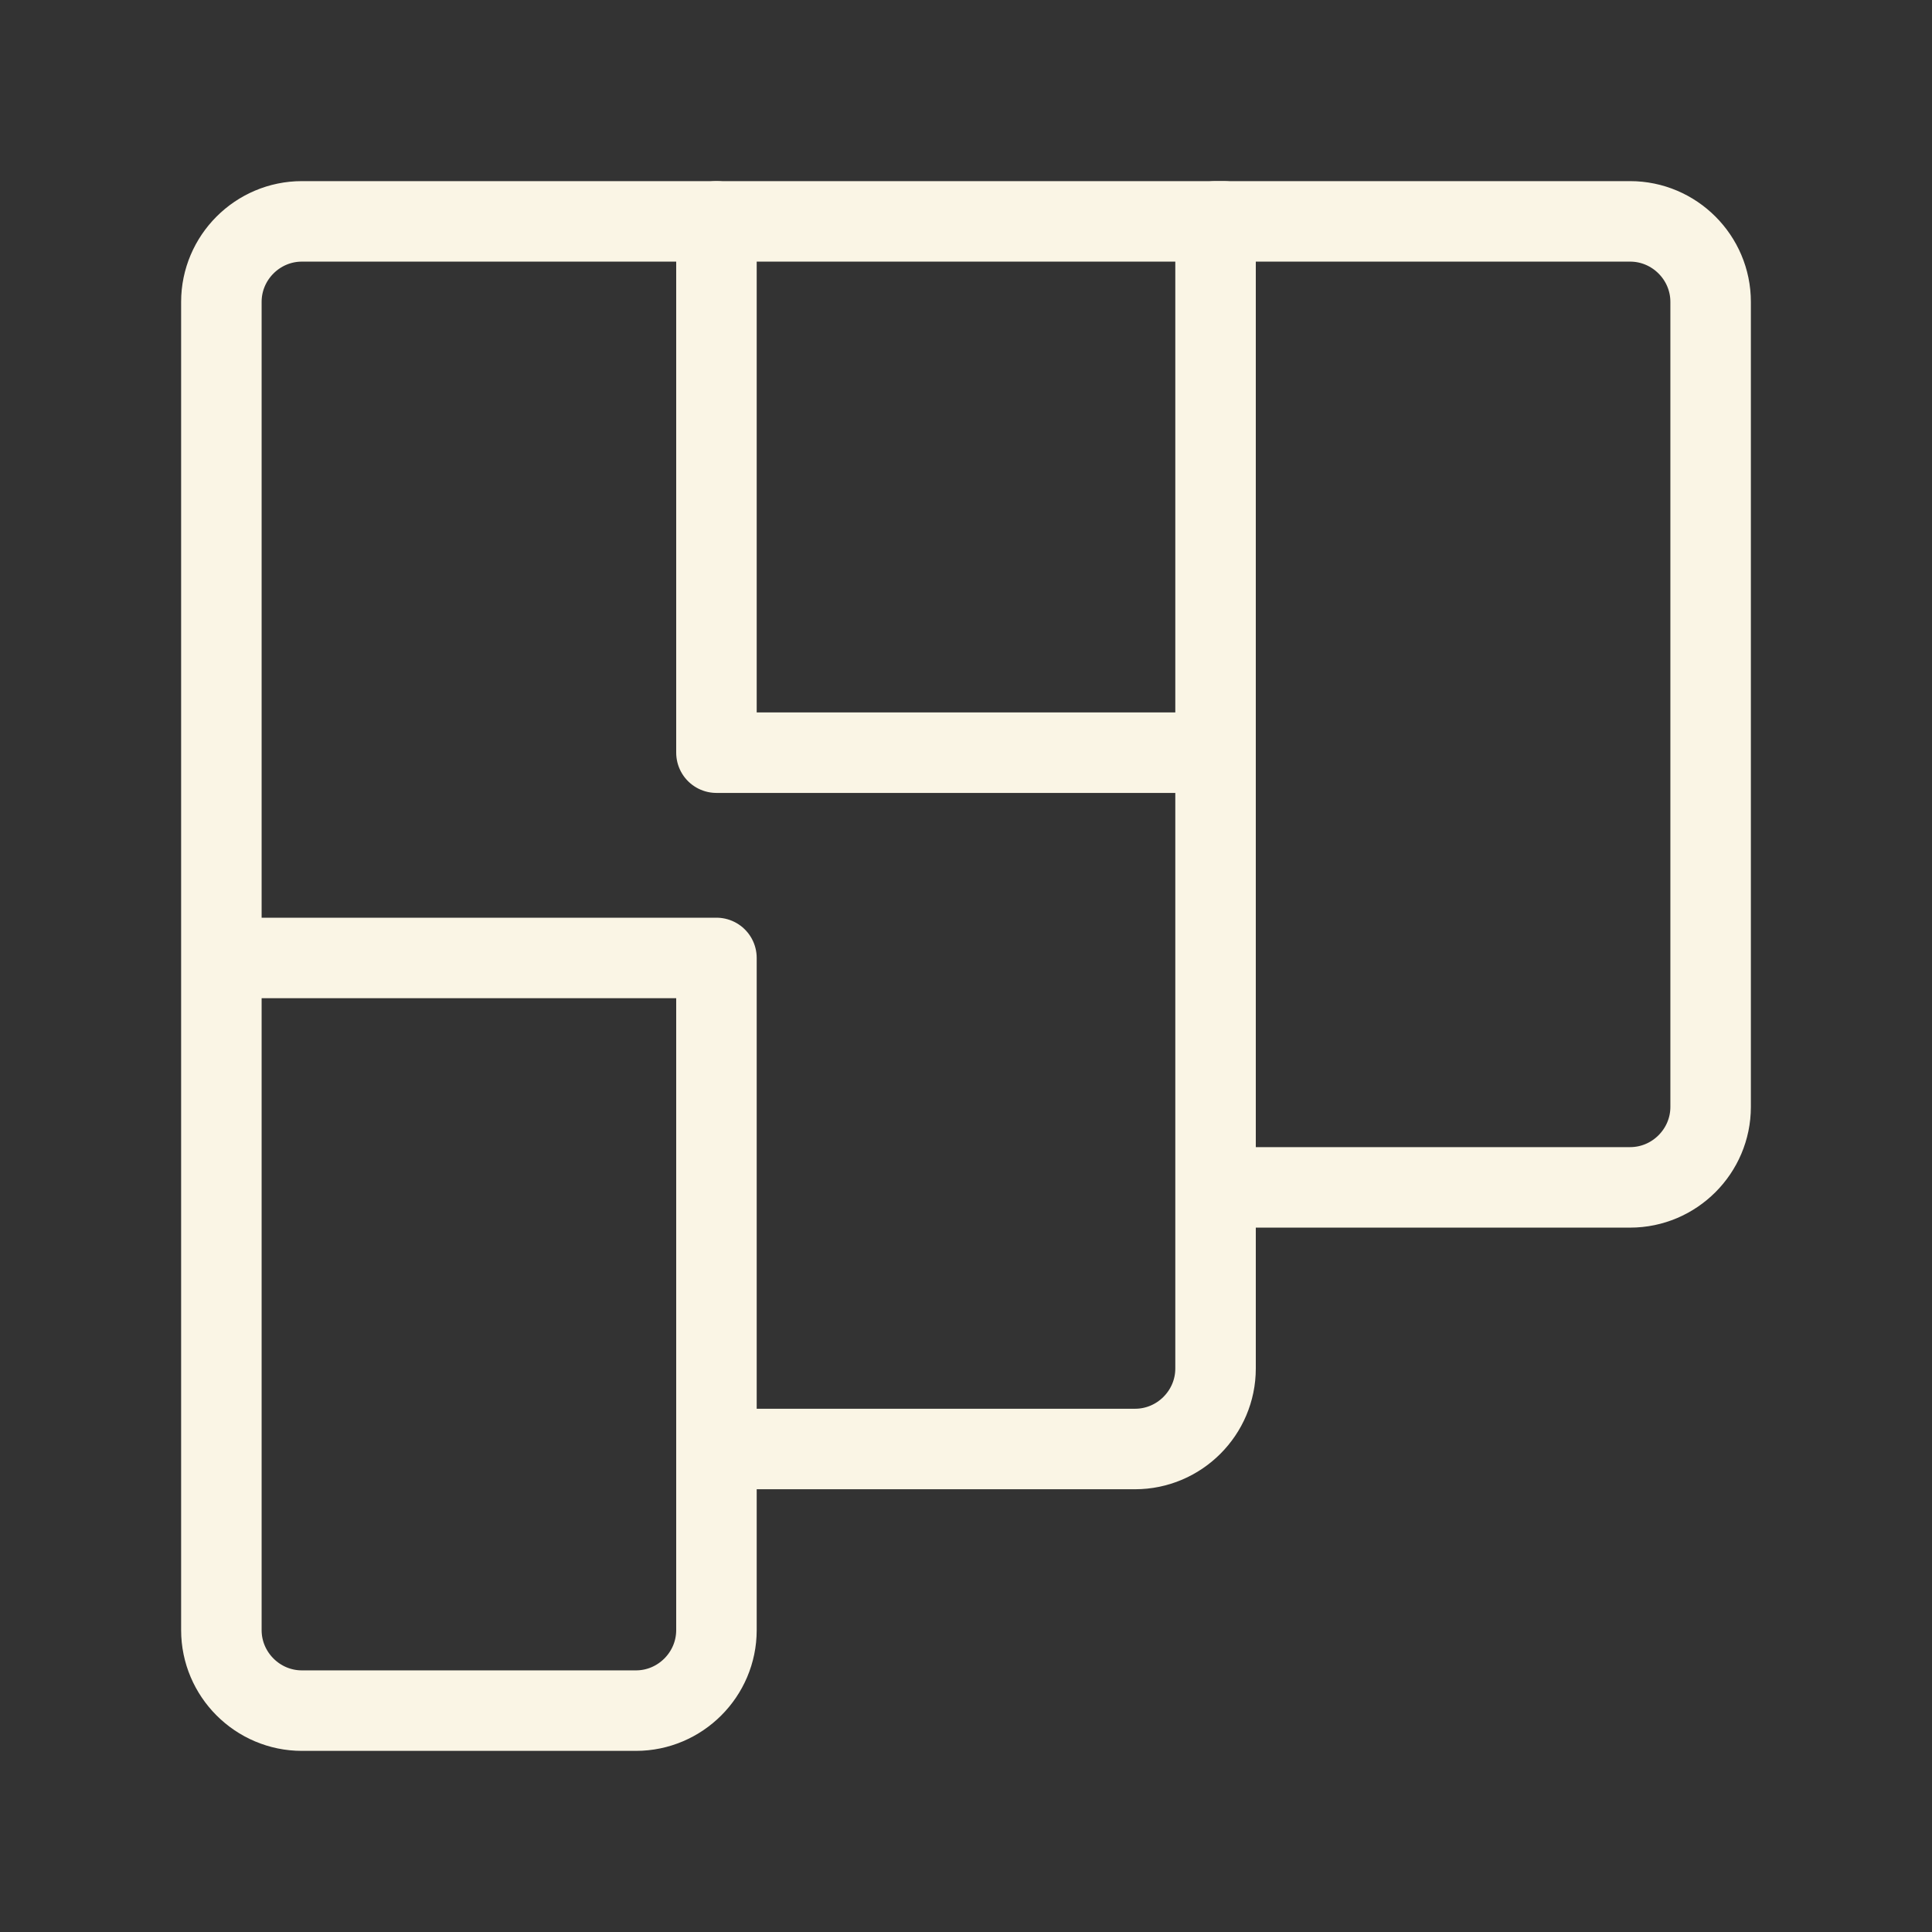
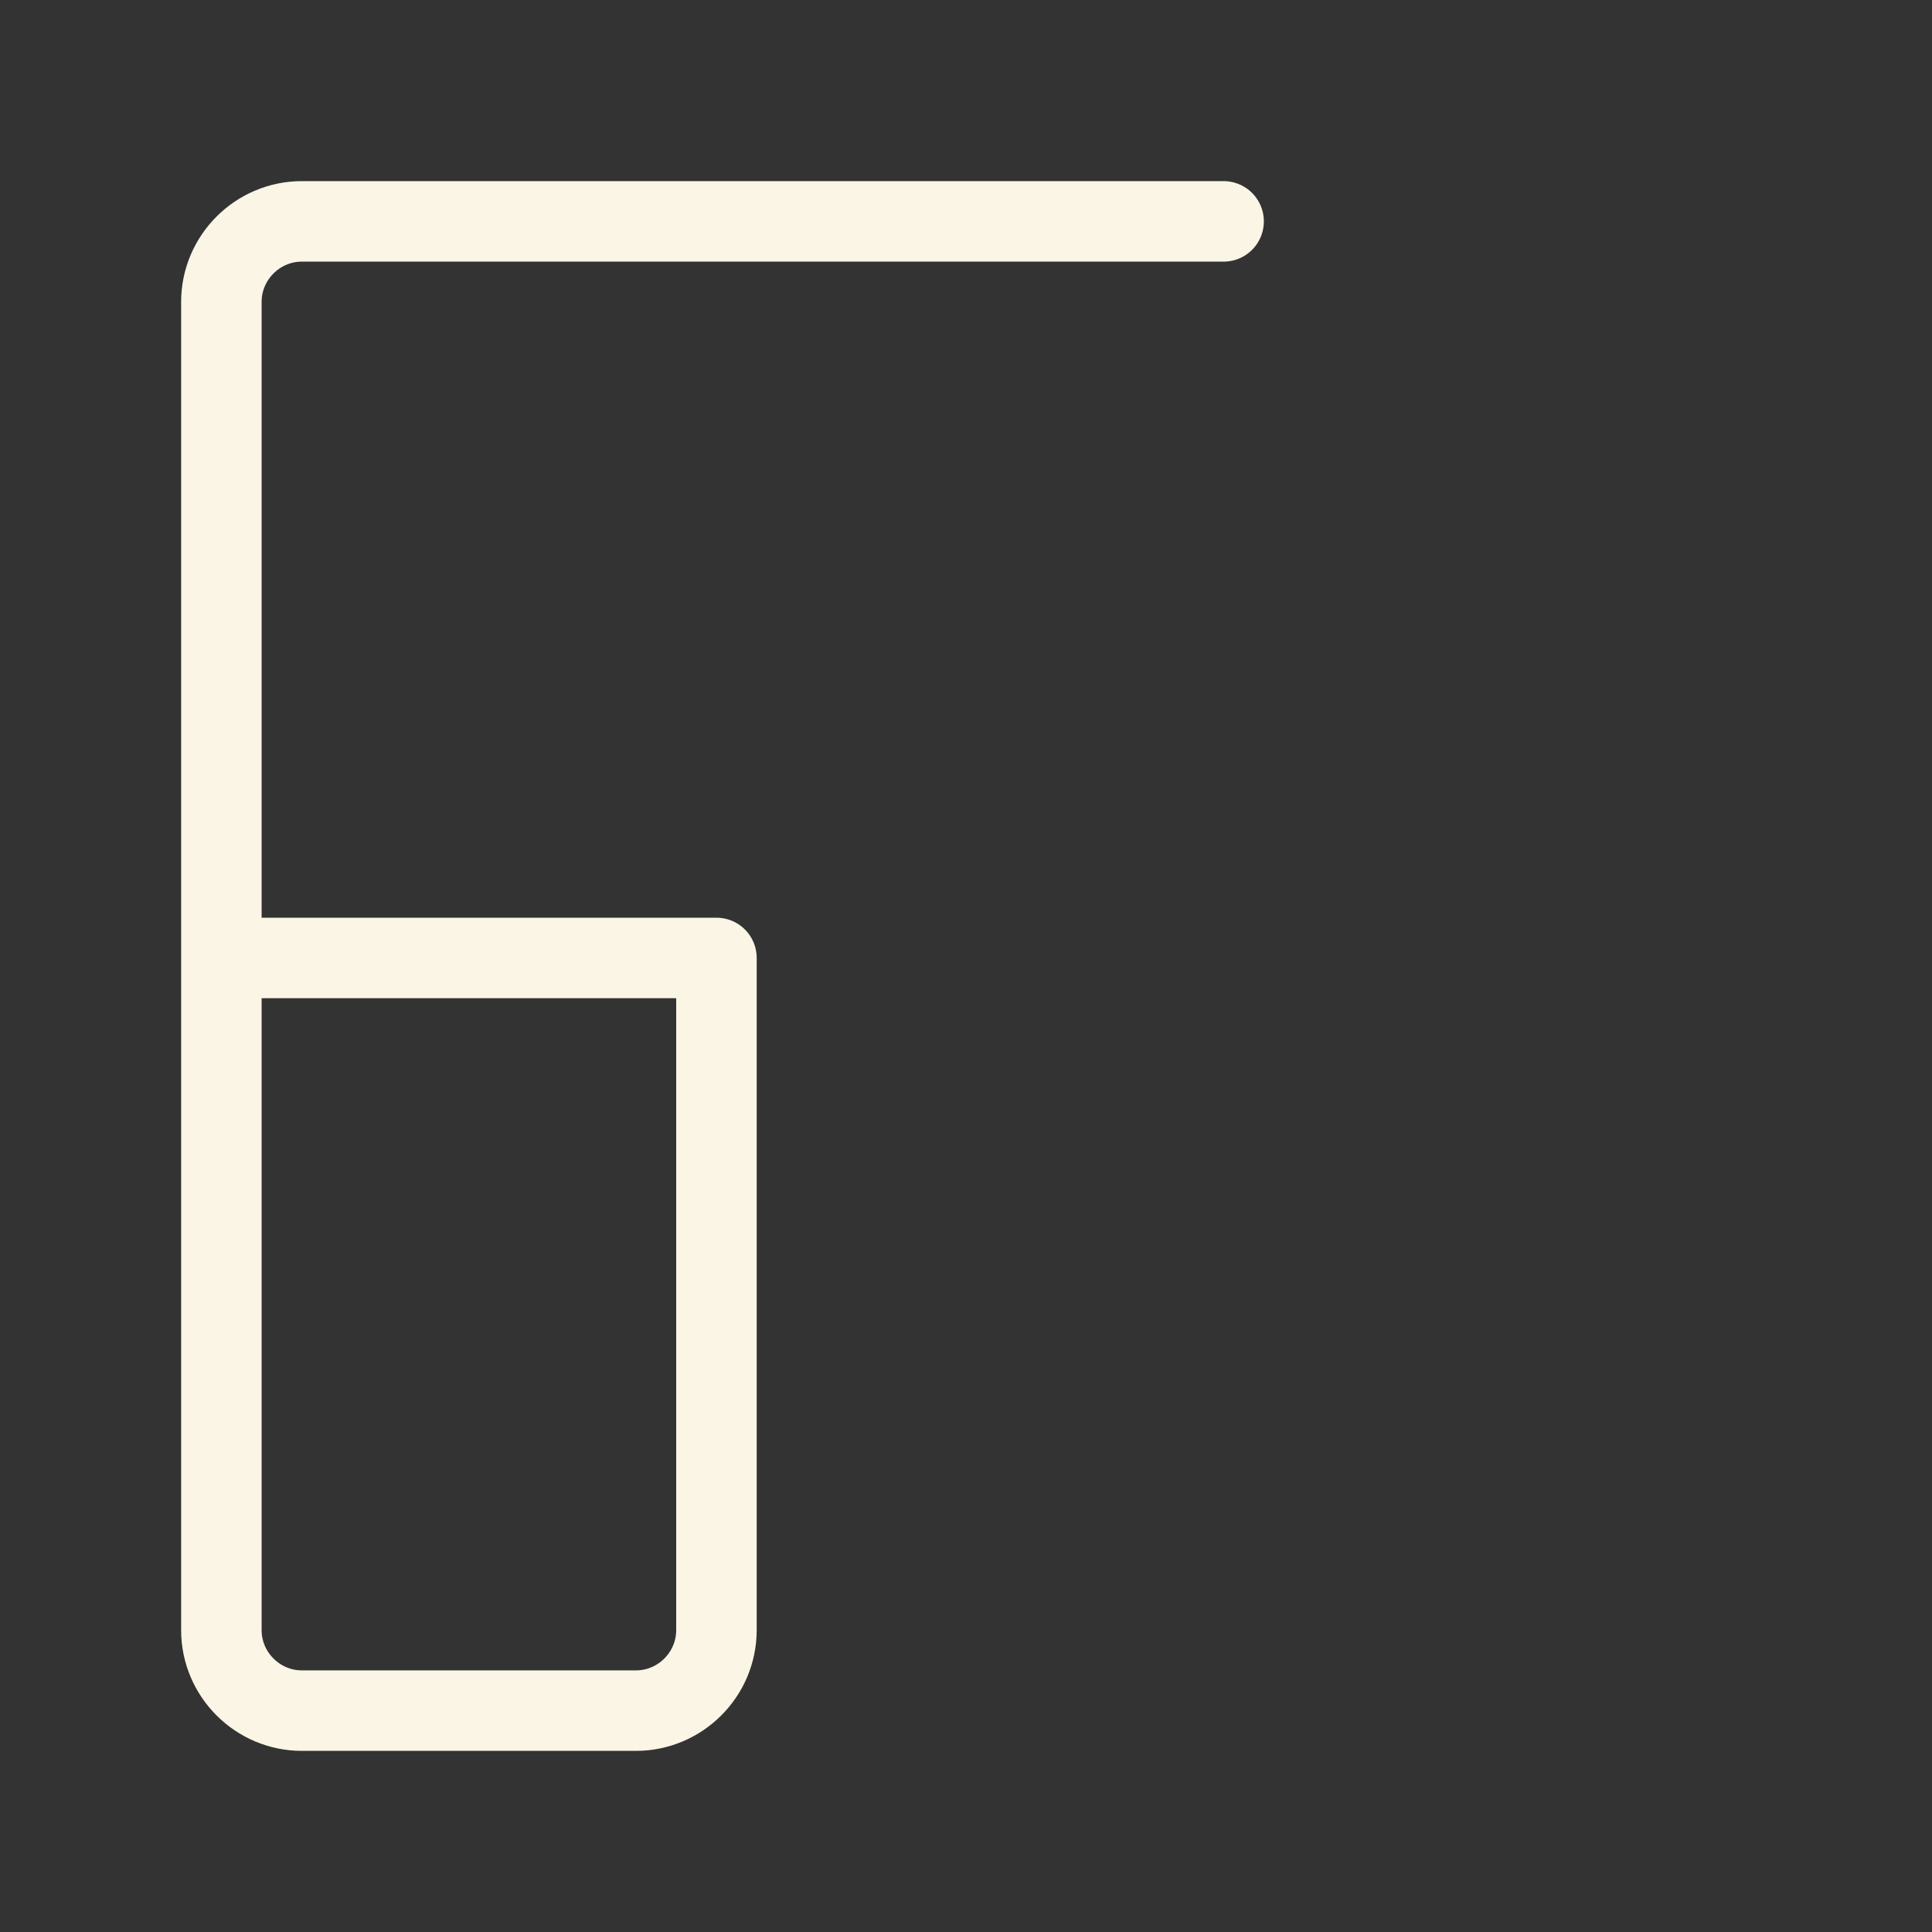
<svg xmlns="http://www.w3.org/2000/svg" width="24" height="24" viewBox="0 0 24 24" fill="none">
  <rect x="0" y="0" width="24" height="24" fill="#333333" stroke="none" />
-   <path d="M15.1 14.75H20.25C20.8 14.75 21.25 14.3 21.25 13.75V3.75C21.25 3.2 20.8 2.75 20.25 2.75H15.1V17C15.1 17.55 14.65 18 14.1 18H8.9" stroke="#FAF5E5" stroke-linecap="round" stroke-linejoin="round" />
  <path d="M2.75 11.9H8.9V20.25C8.9 20.8 8.45 21.25 7.9 21.25H3.75C3.2 21.25 2.75 20.8 2.75 20.25V3.75C2.75 3.2 3.2 2.75 3.75 2.75H15.2" stroke="#FAF5E5" stroke-linecap="round" stroke-linejoin="round" />
-   <path d="M8.9 2.75V9.35H15.075" stroke="#FAF5E5" stroke-linecap="round" stroke-linejoin="round" />
</svg>